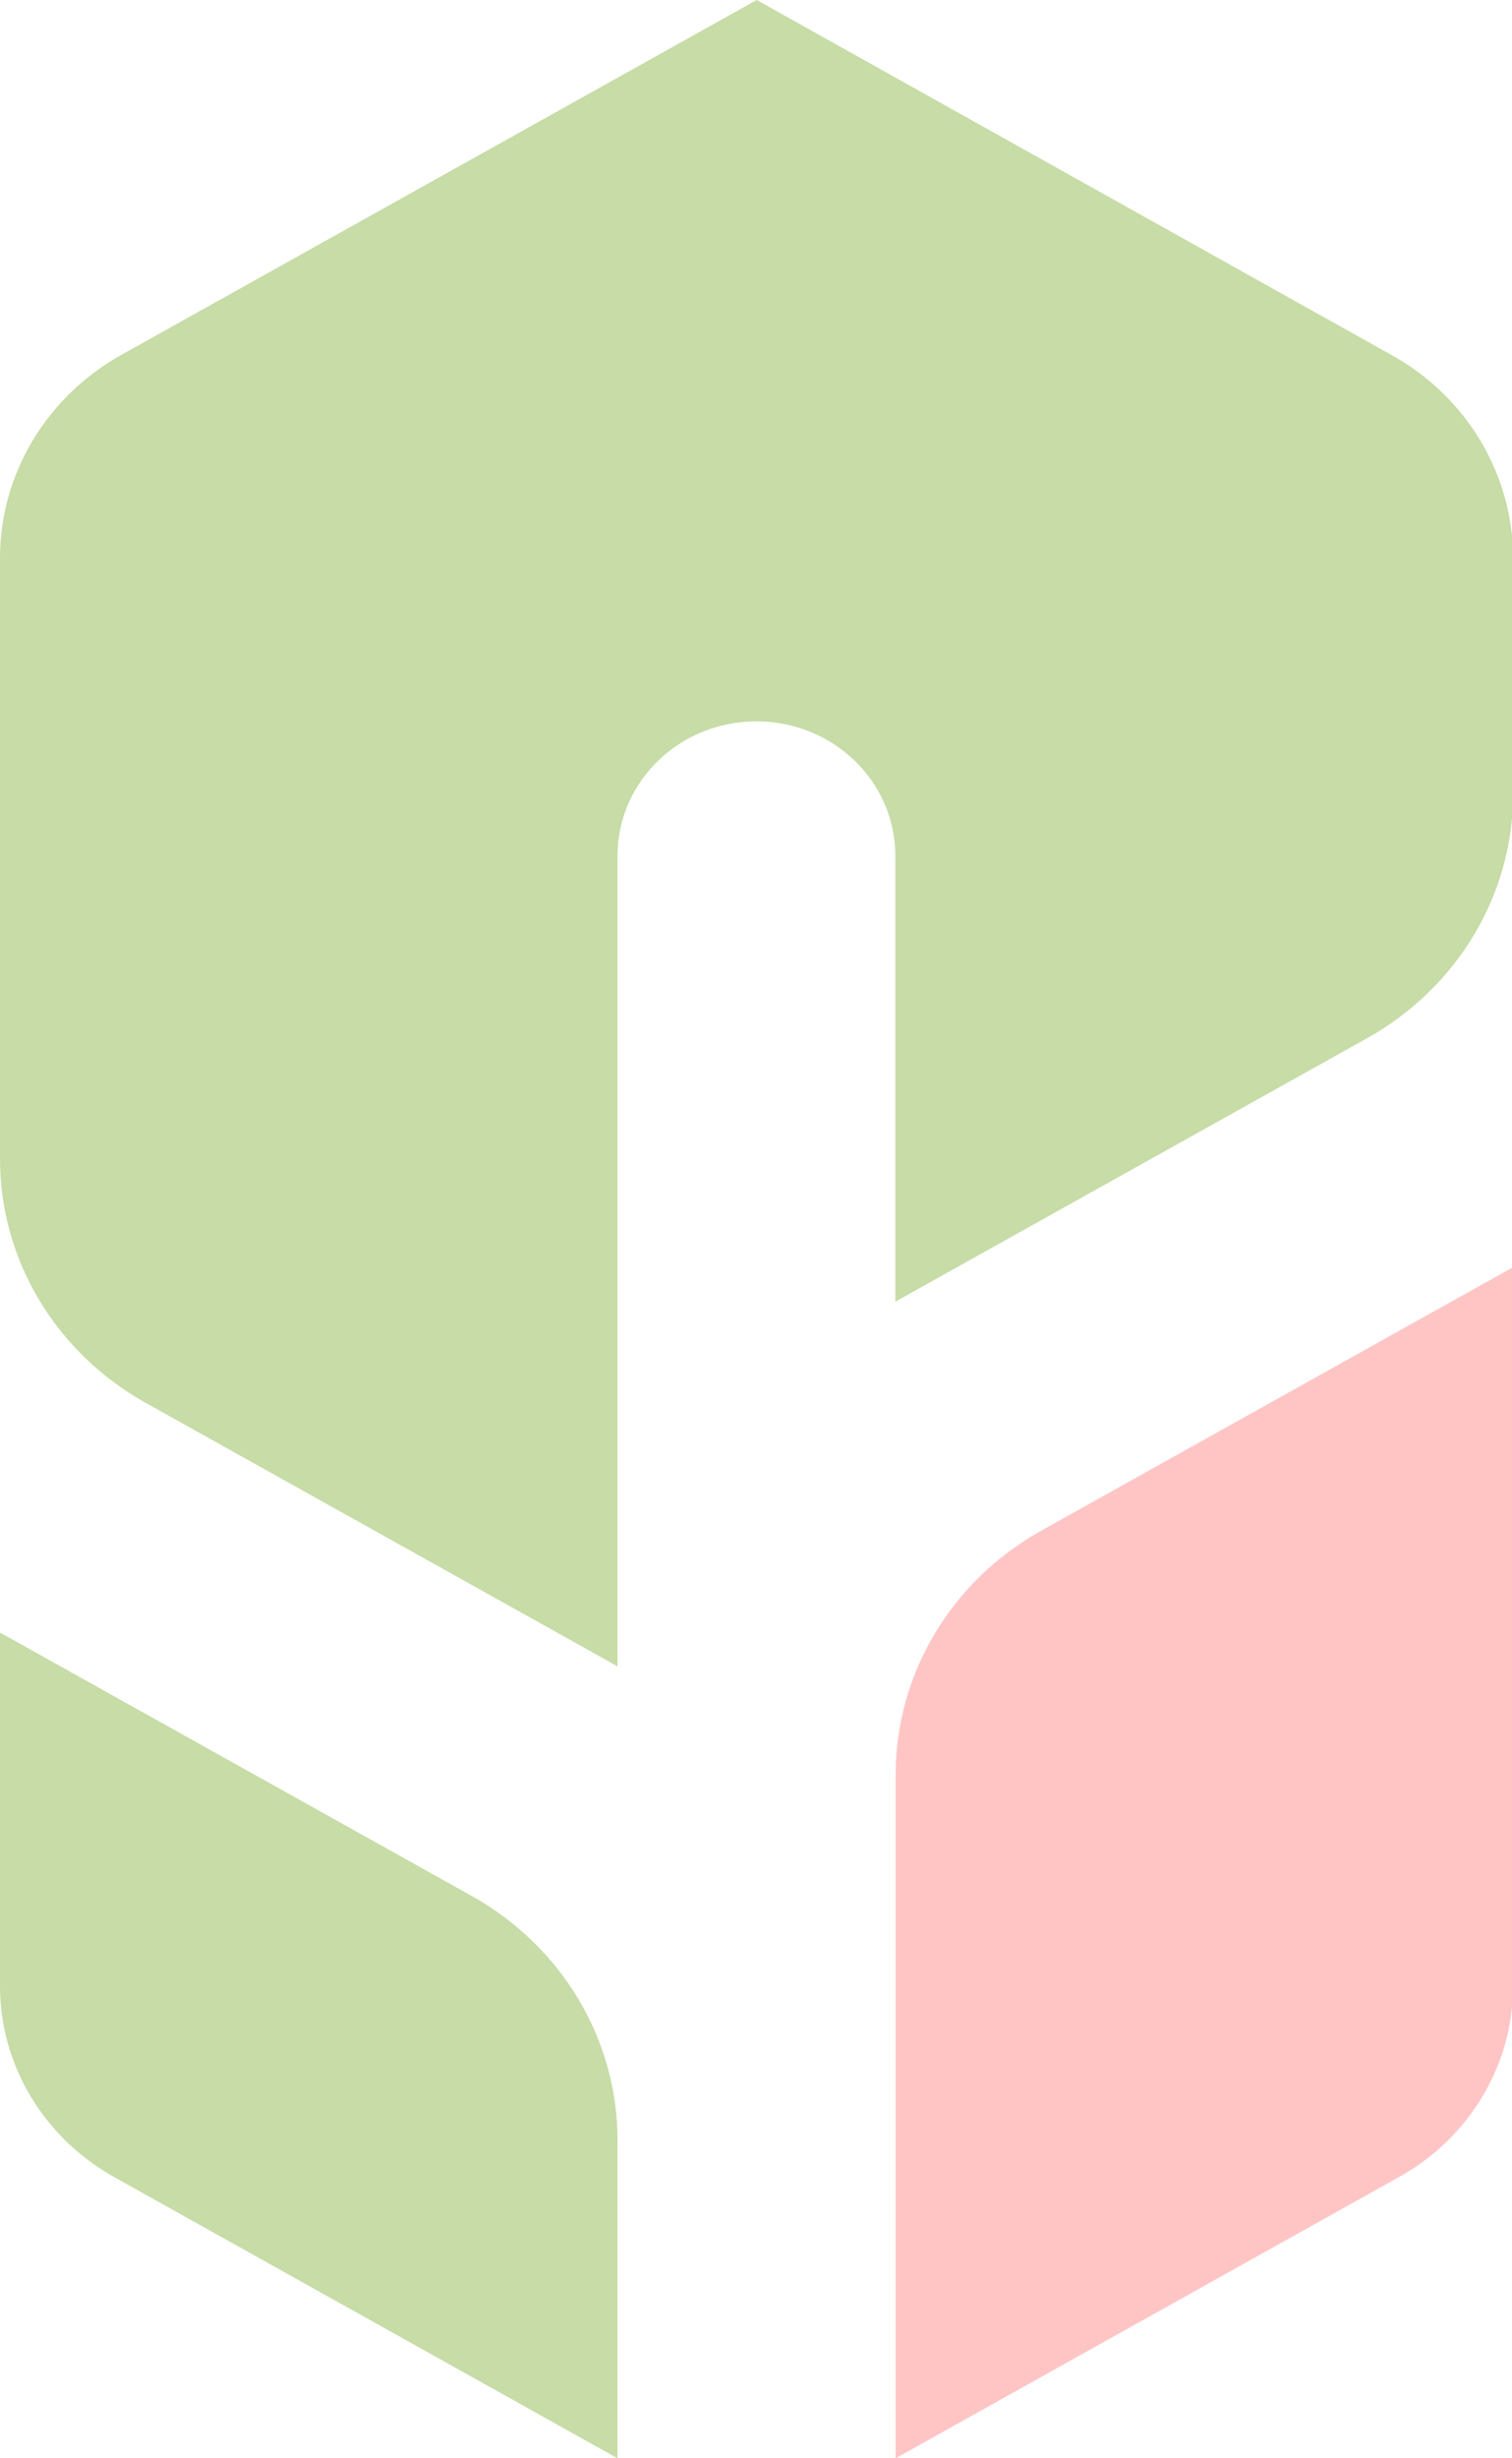
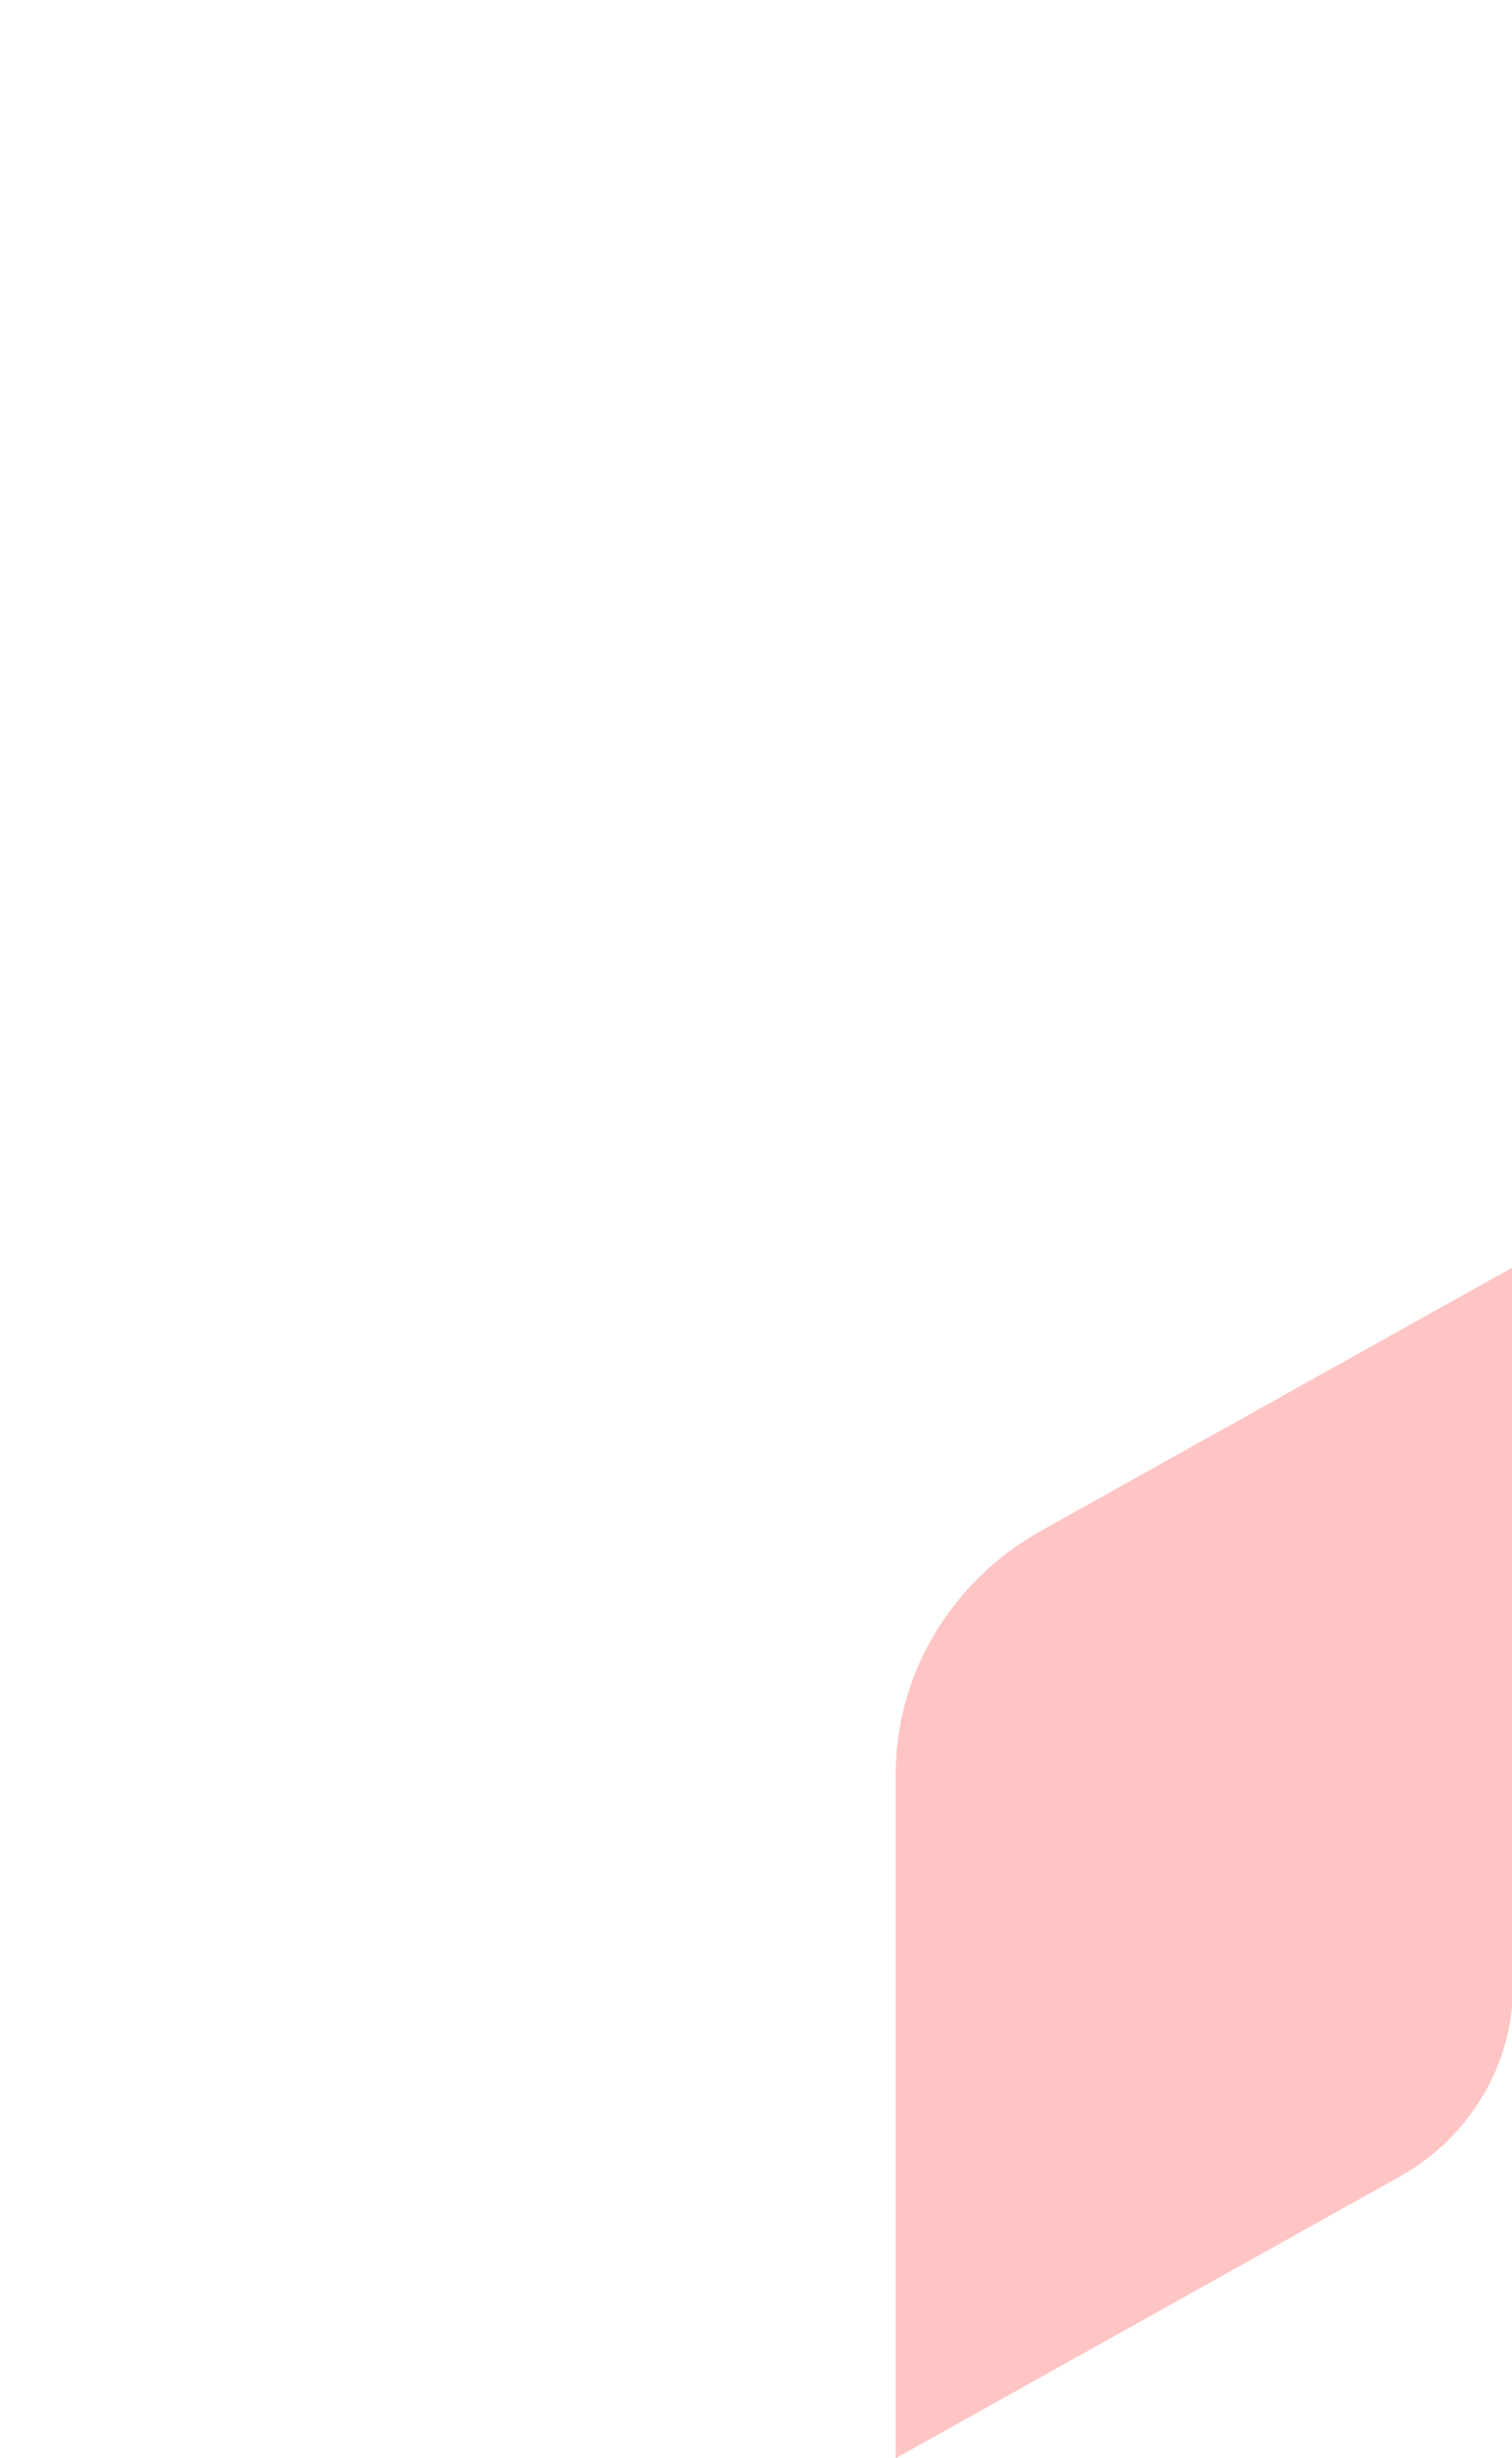
<svg xmlns="http://www.w3.org/2000/svg" width="32" height="52" viewBox="0 0 32 52" fill="none">
-   <path d="M13.069 35.257V18.103C13.069 16.531 14.383 15.259 16.009 15.259C17.634 15.259 18.949 16.531 18.949 18.103V27.534L28.937 21.959C30.843 20.893 32.023 18.927 32.023 16.796V11.809C32.023 10.037 31.043 8.395 29.455 7.512L16.015 0L2.569 7.506C0.98 8.395 0 10.031 0 11.803V24.514C0 26.645 1.175 28.611 3.086 29.676L13.075 35.251L13.069 35.257Z" fill="#C7DCA7" />
  <path d="M18.955 37.547V52L29.613 46.048C31.104 45.218 32.023 43.676 32.023 42.01V26.804L22.035 32.379C20.129 33.444 18.955 35.41 18.955 37.542V37.547Z" fill="#FFC5C5" />
-   <path d="M9.989 40.108L0 34.533V42.01C0 43.676 0.919 45.212 2.41 46.048L13.069 52V45.271C13.069 43.14 11.894 41.174 9.989 40.108Z" fill="#C7DCA7" />
</svg>